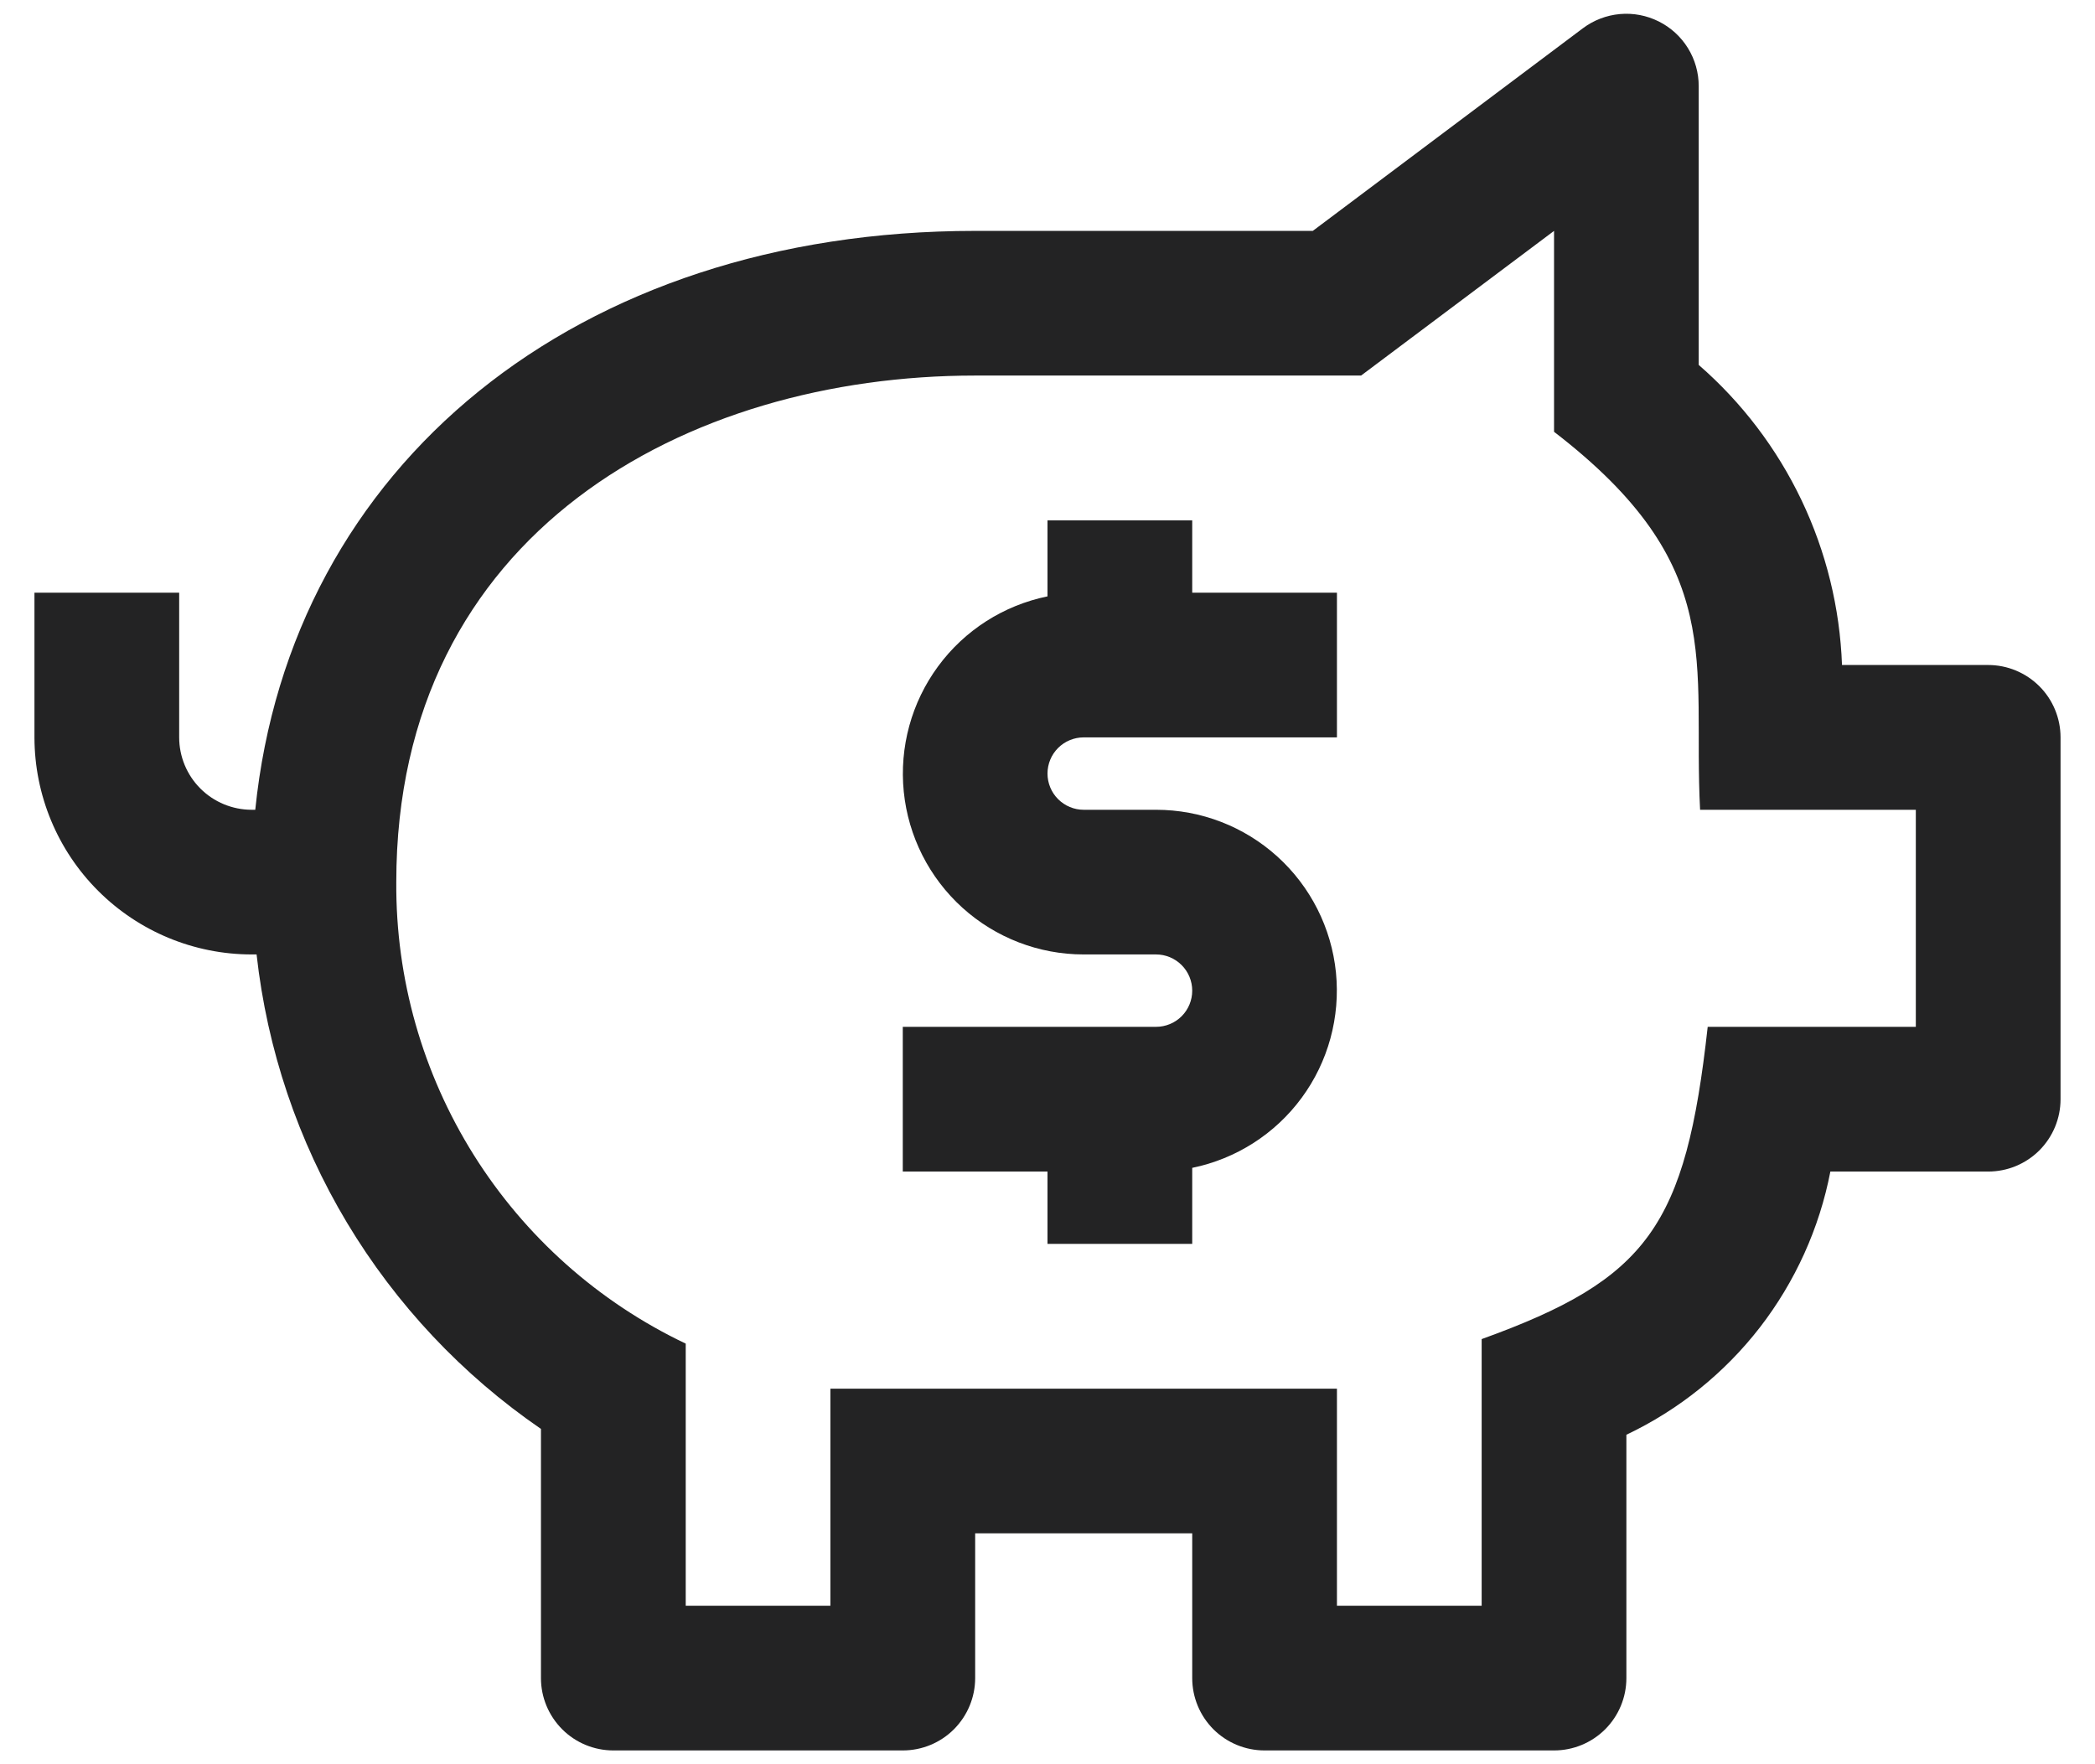
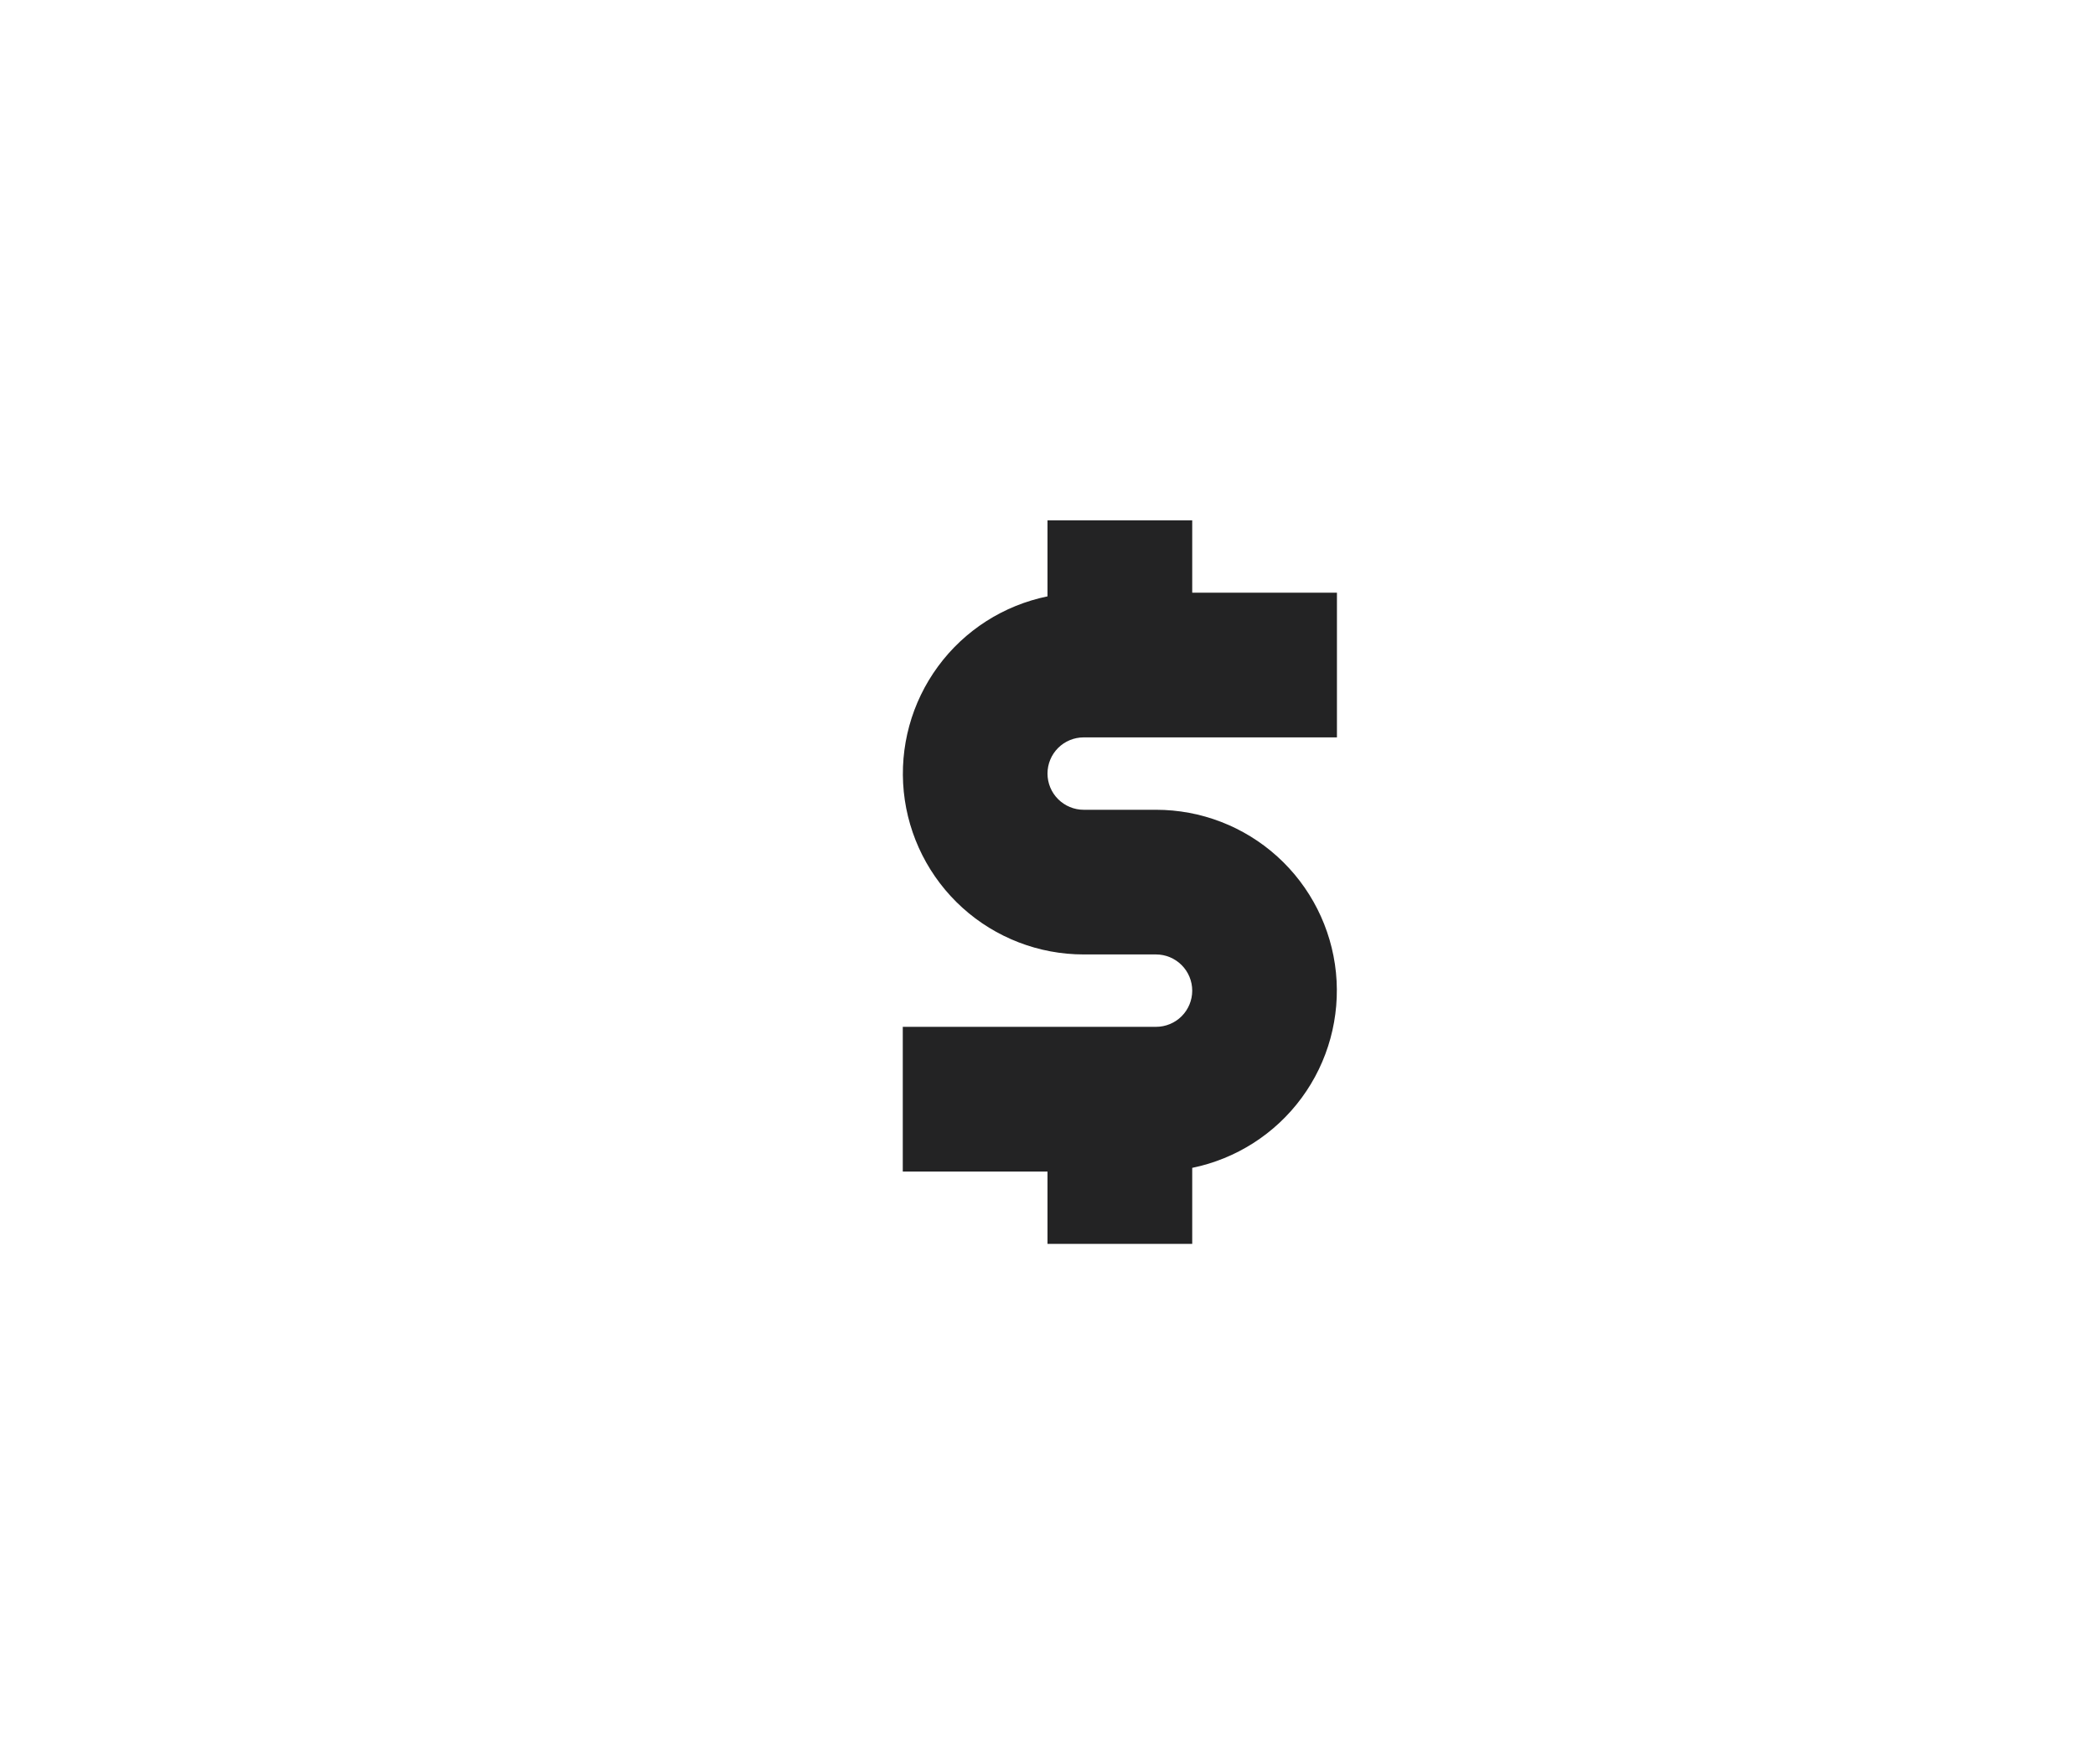
<svg xmlns="http://www.w3.org/2000/svg" width="38" height="32" viewBox="0 0 38 32" fill="none">
  <path d="M19.656 13.375H24.25V10.75H21.625V9.438H19V10.817C18.204 10.98 17.496 11.432 17.015 12.087C16.533 12.742 16.312 13.552 16.393 14.361C16.475 15.17 16.854 15.919 17.457 16.465C18.06 17.01 18.843 17.312 19.656 17.312H20.969C21.143 17.312 21.31 17.382 21.433 17.505C21.556 17.628 21.625 17.795 21.625 17.969C21.625 18.143 21.556 18.31 21.433 18.433C21.31 18.556 21.143 18.625 20.969 18.625H16.375V21.25H19V22.562H21.625V21.183C22.421 21.02 23.129 20.567 23.61 19.913C24.092 19.258 24.313 18.448 24.232 17.639C24.15 16.83 23.771 16.081 23.168 15.535C22.565 14.99 21.782 14.688 20.969 14.688H19.656C19.482 14.688 19.315 14.618 19.192 14.495C19.069 14.372 19 14.205 19 14.031C19 13.857 19.069 13.69 19.192 13.567C19.315 13.444 19.482 13.375 19.656 13.375Z" fill="#232324" />
-   <path d="M36.062 12.062H33.411C33.373 11.026 33.123 10.008 32.676 9.071C32.229 8.135 31.595 7.3 30.812 6.619V1.562C30.812 1.319 30.745 1.08 30.616 0.872C30.488 0.665 30.305 0.498 30.087 0.389C29.869 0.28 29.625 0.233 29.382 0.255C29.139 0.277 28.907 0.366 28.712 0.512L23.812 4.188H17.688C10.456 4.188 5.267 8.442 4.63 14.688H4.562C4.215 14.687 3.881 14.549 3.635 14.303C3.389 14.057 3.25 13.723 3.25 13.375V10.75H0.625V13.375C0.626 14.419 1.041 15.42 1.78 16.158C2.518 16.896 3.519 17.311 4.562 17.312H4.654C4.845 19.033 5.404 20.693 6.294 22.178C7.185 23.663 8.385 24.939 9.812 25.918V30.438C9.812 30.786 9.951 31.119 10.197 31.366C10.443 31.612 10.777 31.75 11.125 31.75H16.375C16.723 31.75 17.057 31.612 17.303 31.366C17.549 31.119 17.688 30.786 17.688 30.438V27.812H21.625V30.438C21.625 30.786 21.763 31.119 22.009 31.366C22.256 31.612 22.589 31.75 22.938 31.75H28.188C28.536 31.75 28.869 31.612 29.116 31.366C29.362 31.119 29.5 30.786 29.5 30.438V26.024C30.448 25.574 31.277 24.908 31.92 24.079C32.562 23.249 33.001 22.28 33.2 21.25H36.062C36.411 21.25 36.744 21.112 36.991 20.866C37.237 20.619 37.375 20.286 37.375 19.938V13.375C37.375 13.027 37.237 12.693 36.991 12.447C36.744 12.201 36.411 12.062 36.062 12.062ZM34.75 18.625H30.975C30.575 22.238 29.894 23.2 26.875 24.289V29.125H24.25V25.188H15.062V29.125H12.438V24.371C10.857 23.619 9.524 22.432 8.594 20.95C7.664 19.467 7.176 17.75 7.188 16C7.188 9.654 12.461 6.812 17.688 6.812H24.688L28.188 4.188V7.832C31.361 10.272 30.698 12.013 30.837 14.688H34.75V18.625Z" fill="#232324" />
</svg>